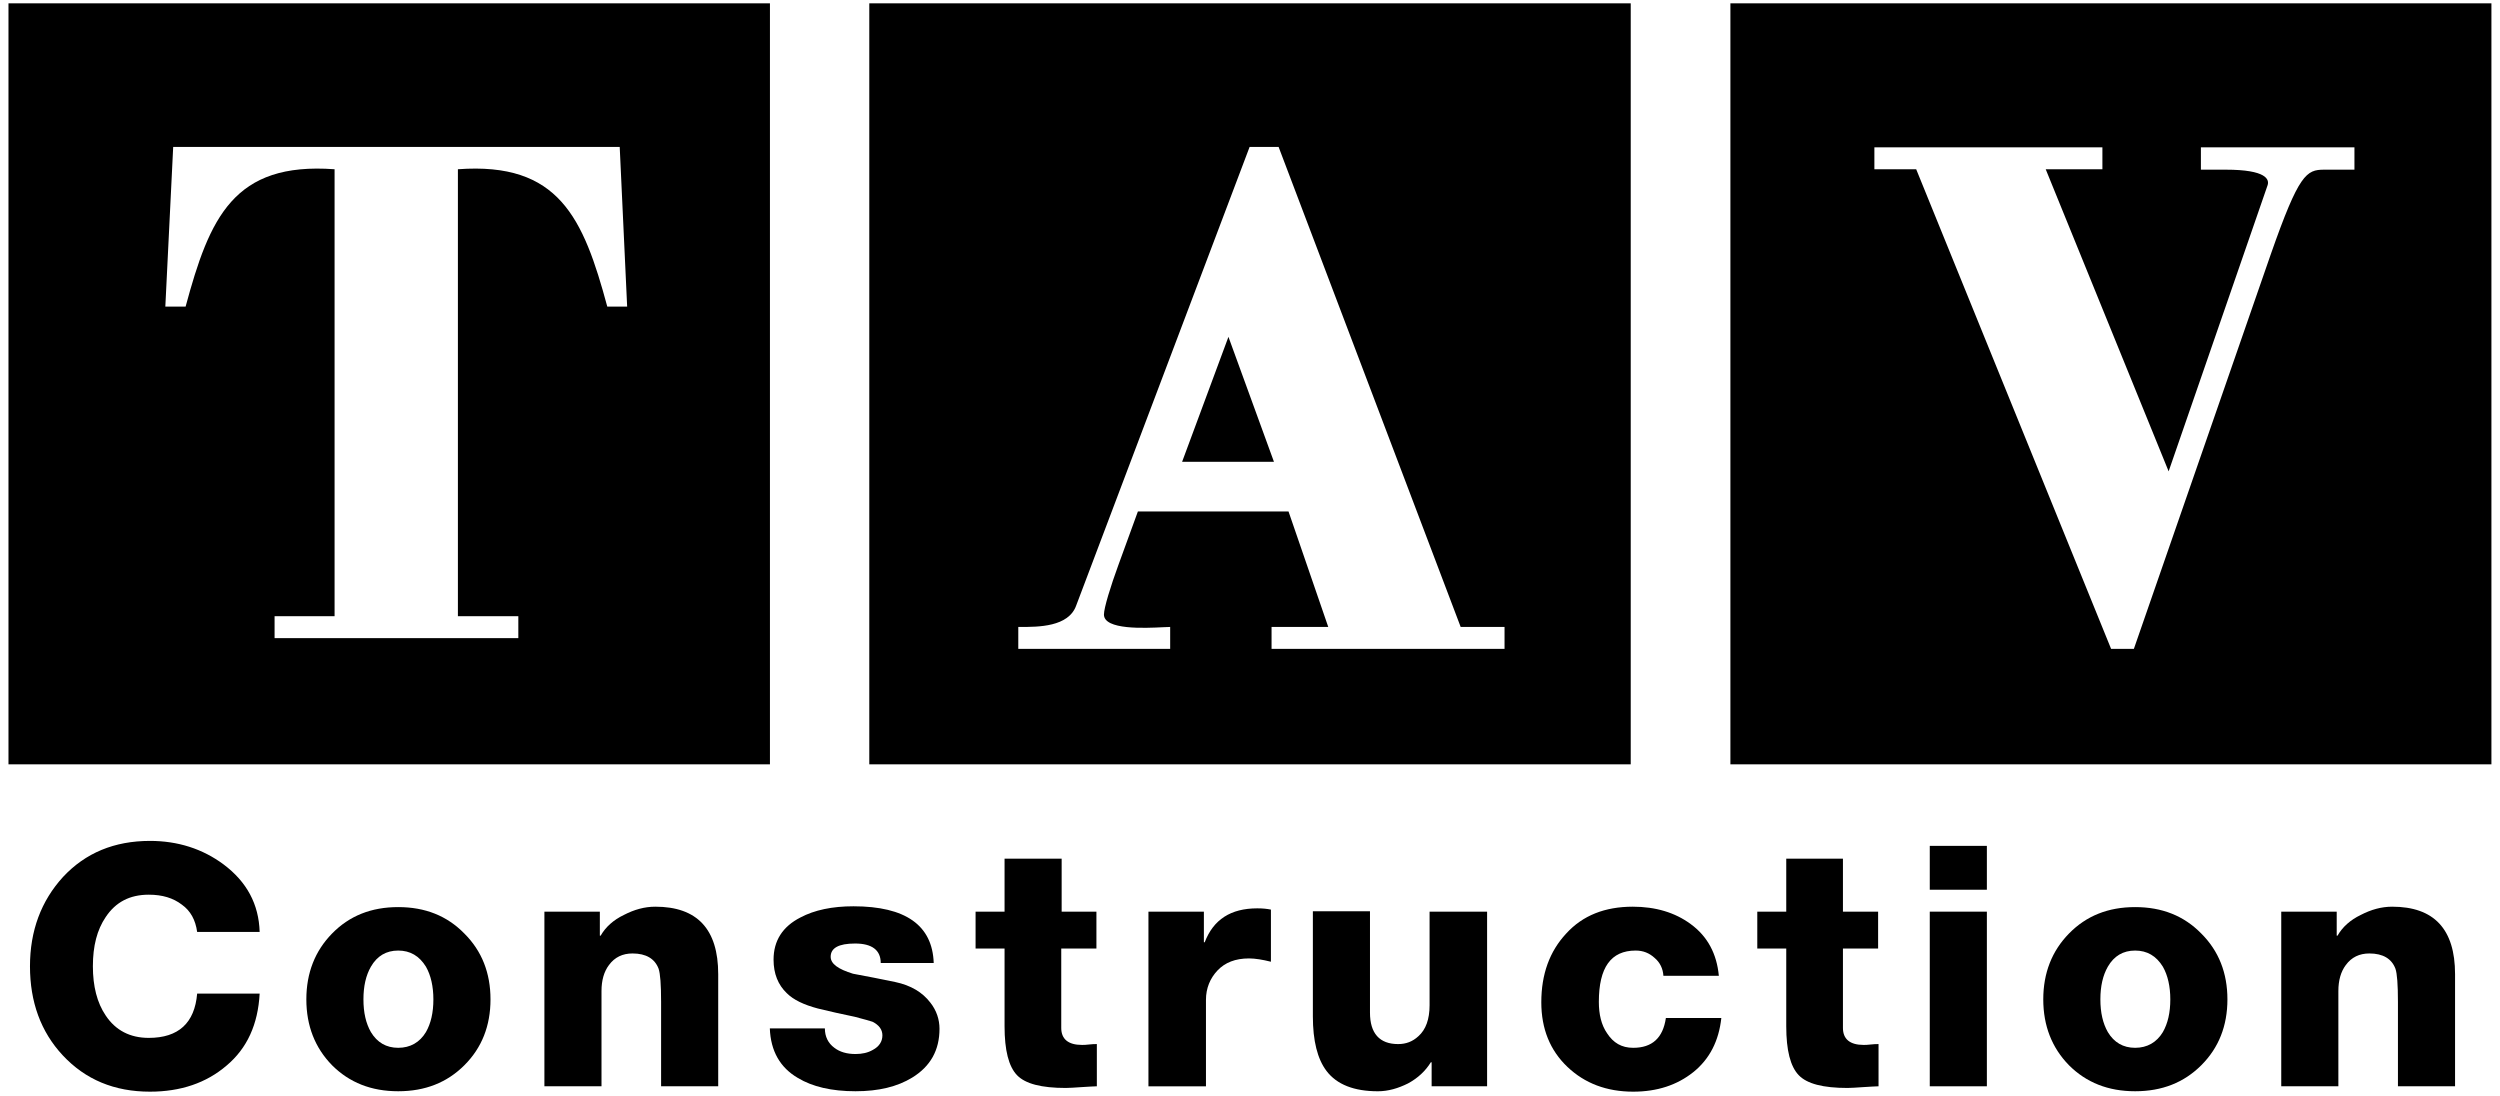
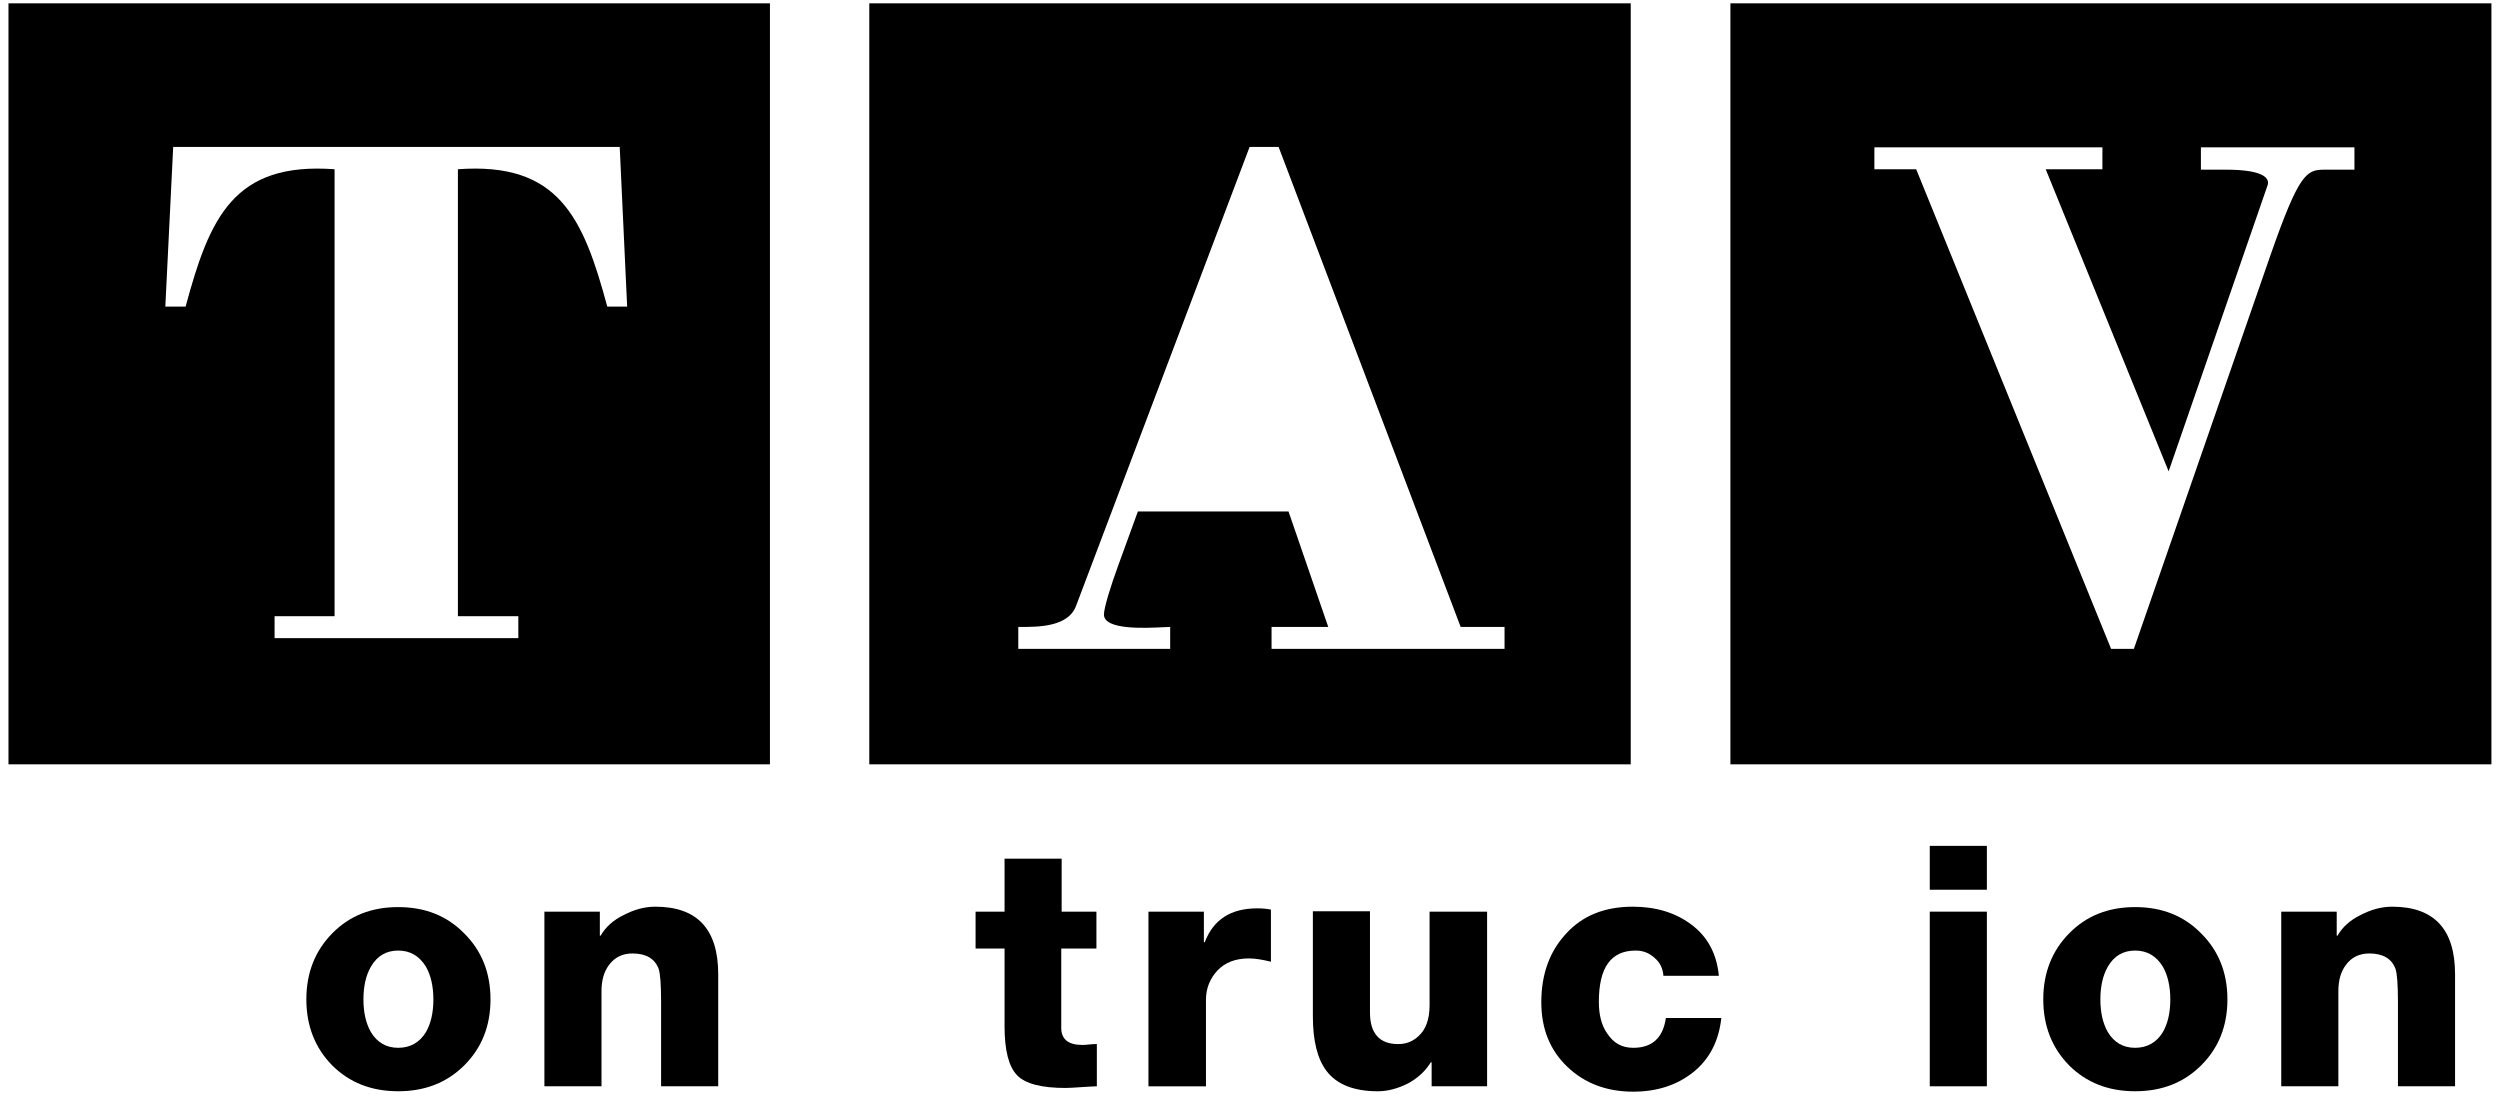
<svg xmlns="http://www.w3.org/2000/svg" width="130" height="57" viewBox="0 0 130 57" fill="none">
  <path fill-rule="evenodd" clip-rule="evenodd" d="M0.441 0.172H40.037V39.746H0.441V0.172ZM9.651 15.945H8.597L9.006 7.639H32.225L32.612 15.945H31.579C30.331 11.319 29.061 8.414 23.811 8.801V32.042H26.953V33.182H14.278V32.042H17.398V8.801C12.147 8.414 10.899 11.319 9.651 15.945Z" fill="black" />
  <path fill-rule="evenodd" clip-rule="evenodd" d="M89.981 0.172H129.554V39.746H89.981V0.172ZM99.642 8.801H97.468V7.661H109.325V8.801H106.377L112.769 24.51L117.912 9.64C118.019 9.339 117.869 8.823 115.738 8.823H114.447V7.661H122.431V8.823H120.86C119.934 8.823 119.547 9.038 118.084 13.213L110.961 33.742H109.777L99.642 8.801Z" fill="black" />
  <path fill-rule="evenodd" clip-rule="evenodd" d="M45.203 0.172H84.798V39.746H45.203V0.172ZM60.849 32.601V33.742H52.951V32.601C52.982 32.601 53.014 32.601 53.047 32.601C53.988 32.603 55.569 32.605 55.964 31.482L64.98 7.639H66.487L75.955 32.601H78.236V33.742H66.121V32.601H69.069L67.003 26.597H59.17L58.159 29.373C57.75 30.492 57.405 31.611 57.405 31.956C57.405 32.767 59.538 32.662 60.487 32.615C60.646 32.607 60.771 32.601 60.849 32.601Z" fill="black" />
-   <path d="M63.879 17.516L66.246 24.015H61.469L63.879 17.516Z" fill="black" />
-   <path d="M7.799 43.727C9.241 43.727 10.532 44.135 11.63 44.953C12.835 45.857 13.459 47.019 13.502 48.461H10.252C10.166 47.837 9.908 47.363 9.456 47.041C9.004 46.696 8.445 46.524 7.735 46.524C6.745 46.524 6.013 46.911 5.497 47.686C5.045 48.353 4.83 49.192 4.83 50.247C4.83 51.28 5.045 52.141 5.497 52.808C6.013 53.582 6.766 53.97 7.735 53.97C9.284 53.97 10.123 53.195 10.252 51.667H13.502C13.416 53.26 12.856 54.508 11.78 55.411C10.726 56.315 9.392 56.767 7.799 56.767C5.949 56.767 4.442 56.143 3.259 54.873C2.118 53.647 1.559 52.097 1.559 50.247C1.559 48.396 2.14 46.847 3.28 45.599C4.442 44.351 5.949 43.727 7.799 43.727Z" fill="black" />
  <path d="M20.707 56.745C19.308 56.745 18.168 56.294 17.264 55.39C16.382 54.486 15.93 53.345 15.93 51.968C15.93 50.591 16.382 49.45 17.264 48.547C18.168 47.621 19.308 47.169 20.707 47.169C22.106 47.169 23.246 47.621 24.15 48.547C25.054 49.45 25.506 50.591 25.506 51.968C25.506 53.345 25.054 54.486 24.15 55.39C23.246 56.294 22.106 56.745 20.707 56.745ZM20.707 49.429C20.083 49.429 19.61 49.709 19.287 50.268C19.028 50.72 18.899 51.28 18.899 51.968C18.899 52.657 19.028 53.216 19.287 53.668C19.61 54.206 20.083 54.486 20.707 54.486C21.331 54.486 21.826 54.206 22.149 53.668C22.407 53.216 22.536 52.657 22.536 51.968C22.536 51.301 22.407 50.72 22.149 50.268C21.804 49.709 21.331 49.429 20.707 49.429Z" fill="black" />
  <path d="M31.278 56.487H28.309V47.406H31.192V48.654H31.235C31.493 48.202 31.902 47.837 32.44 47.578C32.978 47.299 33.516 47.148 34.076 47.148C36.249 47.148 37.347 48.31 37.347 50.656V56.487H34.377V52.097C34.377 51.194 34.334 50.634 34.248 50.376C34.054 49.859 33.602 49.58 32.892 49.58C32.376 49.58 31.967 49.773 31.666 50.182C31.407 50.526 31.278 50.978 31.278 51.538V56.487Z" fill="black" />
-   <path d="M44.486 56.745C43.238 56.745 42.248 56.509 41.495 56.057C40.569 55.519 40.074 54.658 40.031 53.475H42.893C42.893 53.905 43.065 54.249 43.388 54.486C43.668 54.701 44.034 54.809 44.486 54.809C44.83 54.809 45.131 54.744 45.389 54.594C45.712 54.422 45.885 54.163 45.885 53.84C45.885 53.539 45.712 53.303 45.368 53.13C45.239 53.087 44.938 53.001 44.443 52.872C43.797 52.743 43.151 52.592 42.528 52.442C41.796 52.248 41.258 51.99 40.913 51.645C40.462 51.215 40.225 50.634 40.225 49.902C40.225 48.913 40.698 48.181 41.624 47.708C42.355 47.32 43.281 47.127 44.378 47.127C47.09 47.127 48.488 48.116 48.553 50.075H45.798C45.798 49.407 45.346 49.063 44.464 49.063C43.603 49.063 43.195 49.3 43.195 49.752C43.195 50.118 43.582 50.397 44.357 50.634C45.088 50.763 45.798 50.914 46.551 51.065C47.369 51.237 47.972 51.602 48.381 52.14C48.703 52.549 48.854 53.023 48.854 53.496C48.854 54.615 48.381 55.454 47.434 56.035C46.659 56.509 45.691 56.745 44.486 56.745Z" fill="black" />
  <path d="M55.185 47.406H57.014V49.322H55.185V53.453C55.185 54.034 55.551 54.336 56.261 54.336C56.347 54.336 56.476 54.336 56.627 54.314C56.799 54.292 56.928 54.292 57.036 54.292V56.487C56.885 56.487 56.627 56.509 56.239 56.53C55.895 56.552 55.615 56.574 55.422 56.574C54.152 56.574 53.313 56.358 52.882 55.906C52.452 55.455 52.237 54.615 52.237 53.367V49.322H50.73V47.406H52.237V44.652H55.206V47.406H55.185Z" fill="black" />
  <path d="M62.688 56.488H59.719V47.407H62.602V48.999H62.645C63.097 47.815 64.001 47.234 65.378 47.234C65.658 47.234 65.873 47.256 66.088 47.299V50.01C65.658 49.903 65.271 49.838 64.948 49.838C64.238 49.838 63.7 50.053 63.312 50.462C62.925 50.871 62.71 51.388 62.71 51.99V56.488H62.688Z" fill="black" />
  <path d="M74.359 47.406H77.329V56.487H74.445V55.239H74.403C74.123 55.691 73.735 56.057 73.219 56.337C72.703 56.595 72.186 56.746 71.648 56.746C70.421 56.746 69.518 56.401 68.98 55.691C68.506 55.067 68.269 54.12 68.269 52.851V47.385H71.239V52.657C71.239 53.733 71.734 54.292 72.703 54.292C73.111 54.292 73.456 54.163 73.757 53.883C74.144 53.539 74.338 53.001 74.338 52.27V47.406H74.359Z" fill="black" />
  <path d="M84.904 47.148C86.088 47.148 87.099 47.449 87.917 48.052C88.799 48.697 89.272 49.601 89.38 50.742H86.497C86.475 50.376 86.324 50.053 86.045 49.816C85.765 49.558 85.442 49.429 85.055 49.429C83.764 49.429 83.14 50.311 83.14 52.097C83.14 52.743 83.269 53.302 83.57 53.733C83.893 54.228 84.323 54.486 84.926 54.486C85.916 54.486 86.475 53.969 86.626 52.937H89.509C89.38 54.12 88.907 55.067 88.046 55.756C87.207 56.423 86.174 56.767 84.926 56.767C83.549 56.767 82.408 56.337 81.504 55.476C80.6 54.615 80.148 53.496 80.148 52.119C80.148 50.656 80.579 49.472 81.44 48.547C82.3 47.6 83.462 47.148 84.904 47.148Z" fill="black" />
-   <path d="M95.833 47.406H97.662V49.322H95.833V53.453C95.833 54.034 96.199 54.336 96.909 54.336C96.995 54.336 97.103 54.336 97.275 54.314C97.447 54.292 97.576 54.292 97.684 54.292V56.487C97.533 56.487 97.275 56.509 96.888 56.53C96.543 56.552 96.264 56.574 96.07 56.574C94.8 56.574 93.961 56.358 93.531 55.906C93.1 55.455 92.885 54.615 92.885 53.367V49.322H91.379V47.406H92.885V44.652H95.833V47.406Z" fill="black" />
  <path d="M100.348 43.985H103.317V46.266H100.348V43.985ZM103.339 56.487H100.348V47.406H103.317V56.487H103.339Z" fill="black" />
  <path d="M111.027 56.745C109.628 56.745 108.488 56.294 107.584 55.39C106.702 54.486 106.25 53.345 106.25 51.968C106.25 50.591 106.702 49.45 107.584 48.547C108.488 47.621 109.628 47.169 111.027 47.169C112.426 47.169 113.566 47.621 114.47 48.547C115.374 49.45 115.826 50.591 115.826 51.968C115.826 53.345 115.374 54.486 114.47 55.39C113.566 56.294 112.426 56.745 111.027 56.745ZM111.027 49.429C110.403 49.429 109.93 49.709 109.607 50.268C109.349 50.72 109.22 51.28 109.22 51.968C109.22 52.657 109.349 53.216 109.607 53.668C109.93 54.206 110.403 54.486 111.027 54.486C111.651 54.486 112.146 54.206 112.469 53.668C112.727 53.216 112.856 52.657 112.856 51.968C112.856 51.301 112.727 50.72 112.469 50.268C112.125 49.709 111.651 49.429 111.027 49.429Z" fill="black" />
  <path d="M121.595 56.487H118.625V47.406H121.509V48.654H121.552C121.81 48.202 122.219 47.837 122.757 47.578C123.295 47.299 123.833 47.148 124.392 47.148C126.566 47.148 127.663 48.31 127.663 50.656V56.487H124.693V52.097C124.693 51.194 124.65 50.634 124.564 50.376C124.371 49.859 123.919 49.58 123.209 49.58C122.692 49.58 122.283 49.773 121.982 50.182C121.724 50.526 121.595 50.978 121.595 51.538V56.487Z" fill="black" />
</svg>